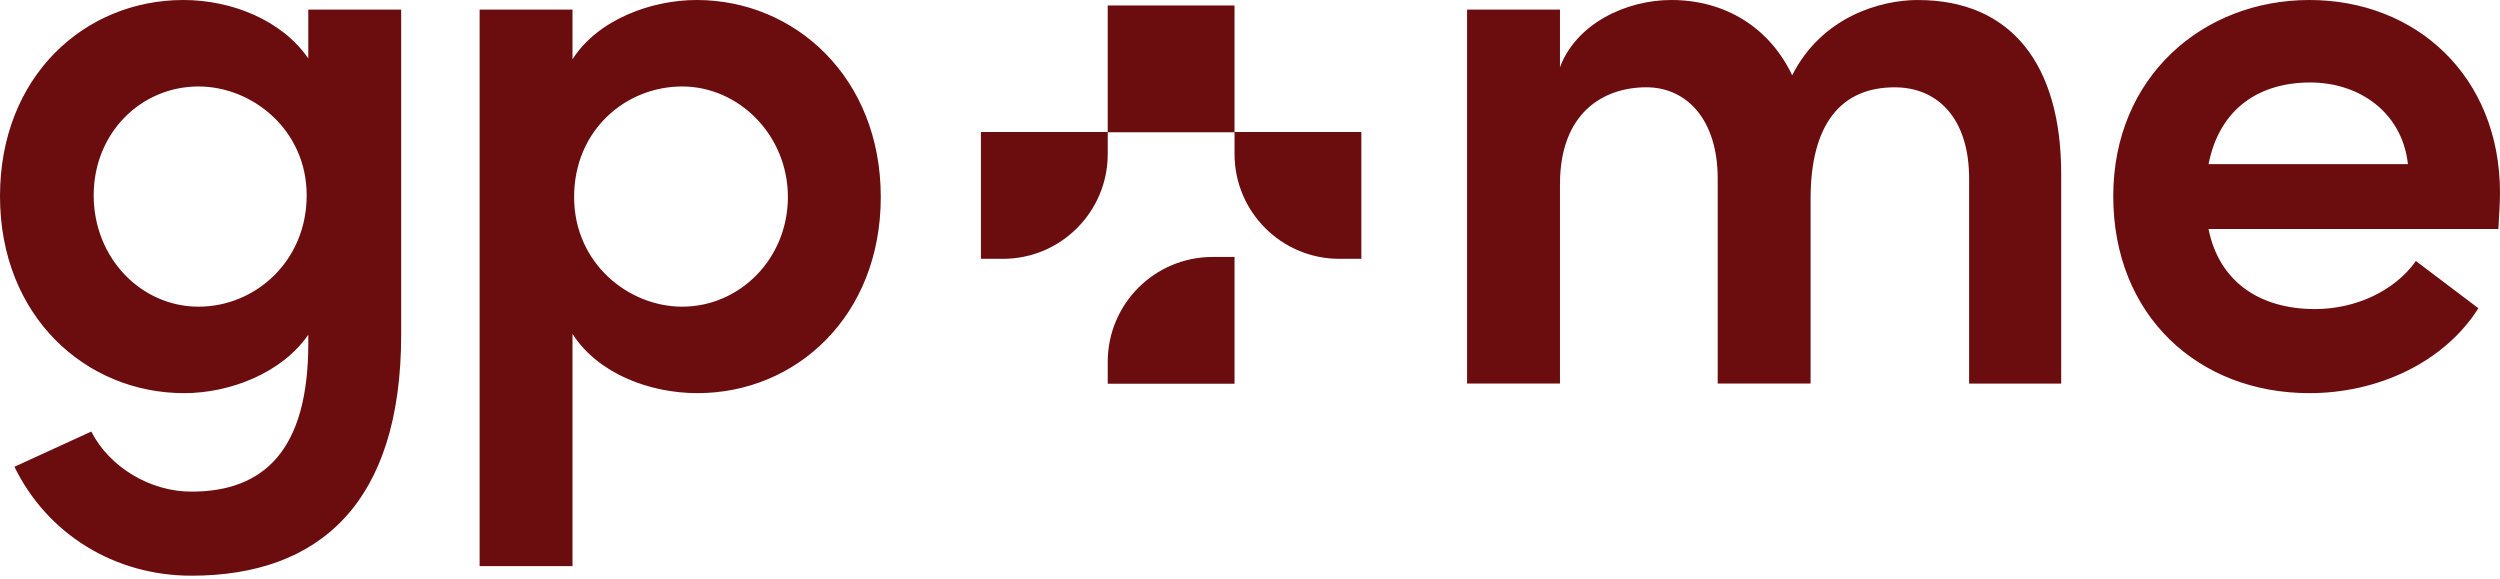
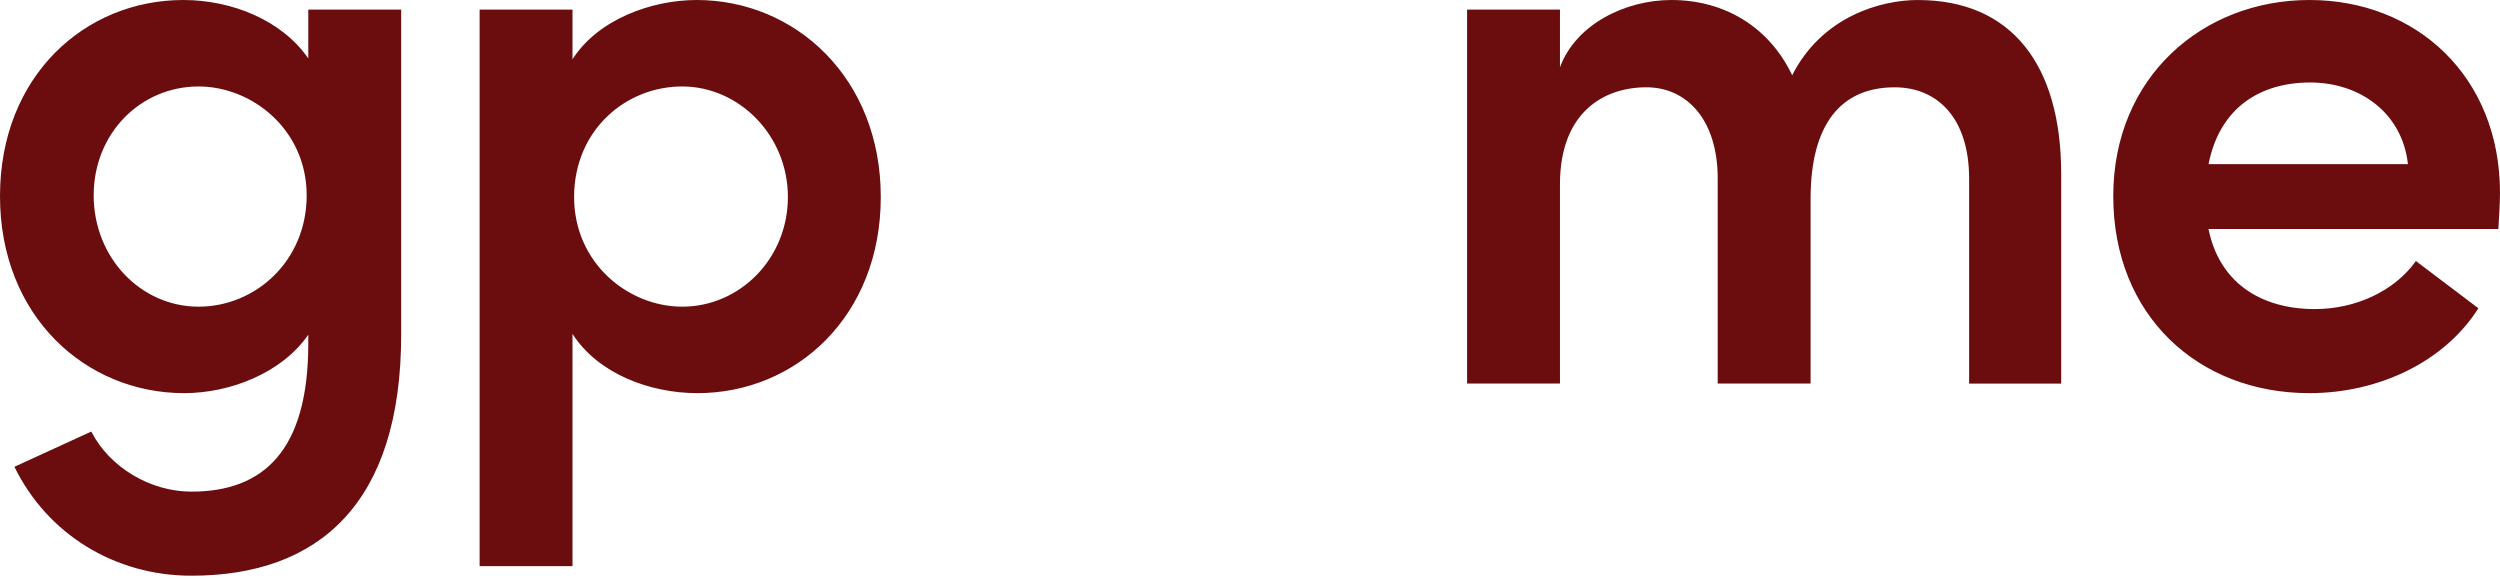
<svg xmlns="http://www.w3.org/2000/svg" width="190" height="44" viewBox="0 0 190 44" fill="none">
  <path d="M167.849 12.475C168.702 8.155 171.804 6.269 175.578 6.269C179.353 6.269 182.575 8.58 183.003 12.475H167.849ZM190 14.666C190 5.781 183.611 0 175.516 0C167.421 0 160.607 5.841 160.607 14.909C160.607 23.977 167.058 29.879 175.516 29.879C180.689 29.879 185.74 27.565 188.357 23.427L183.609 19.838C181.965 22.149 178.984 23.49 175.942 23.49C171.681 23.49 168.639 21.359 167.847 17.404H189.876C189.936 16.368 189.998 15.455 189.998 14.665M145.76 0C142.9 0 138.457 1.278 136.206 5.721C134.502 2.131 131.155 0 127.018 0C123.548 0 119.776 1.826 118.558 5.111V0.73H111.498V29.15H118.558V13.996C118.558 8.58 121.845 6.634 125.129 6.634C128.172 6.634 130.545 9.068 130.545 13.571V29.15H137.605V15.094C137.605 9.435 139.916 6.636 143.994 6.636C147.281 6.636 149.653 9.01 149.653 13.573V29.152H156.65V13.208C156.65 4.932 152.877 0.002 145.758 0.002M51.847 23.307C47.77 23.307 43.632 20.02 43.632 14.97C43.632 9.919 47.527 6.572 51.847 6.572C56.168 6.572 59.88 10.284 59.88 14.97C59.88 19.655 56.228 23.307 51.847 23.307ZM52.943 0C49.536 0 45.458 1.461 43.51 4.503V0.73H36.451V43.024H43.51V25.376C45.458 28.418 49.413 29.879 53.003 29.879C60.488 29.879 66.939 24.038 66.939 14.97C66.939 5.902 60.43 0 52.943 0ZM15.092 23.307C10.711 23.307 7.12 19.595 7.12 14.849C7.12 10.103 10.71 6.572 15.092 6.572C19.169 6.572 23.307 9.859 23.307 14.849C23.307 19.84 19.412 23.307 15.092 23.307ZM23.43 4.443C21.421 1.521 17.588 0 13.936 0C6.451 0 0 5.781 0 14.909C0 24.038 6.512 29.879 13.996 29.879C17.466 29.879 21.421 28.358 23.43 25.436V26.106C23.43 34.261 20.022 37.364 14.544 37.364C11.44 37.364 8.338 35.538 6.937 32.798L1.096 35.475C3.59 40.586 8.703 43.753 14.544 43.753C24.28 43.753 30.489 38.215 30.489 25.436V0.73H23.43V4.443Z" fill="#6B0D0E" />
-   <path d="M84.188 27.497V29.166H93.825V19.529H92.156C87.756 19.529 84.188 23.095 84.188 27.497ZM84.188 10.051H93.823V0.414H84.186V10.033H74.55V19.671H76.219C80.619 19.671 84.188 16.104 84.188 11.702V10.051ZM93.825 10.033V11.702C93.825 16.102 97.391 19.671 101.793 19.671H103.462V10.033H93.825Z" fill="#6B0D0E" />
</svg>